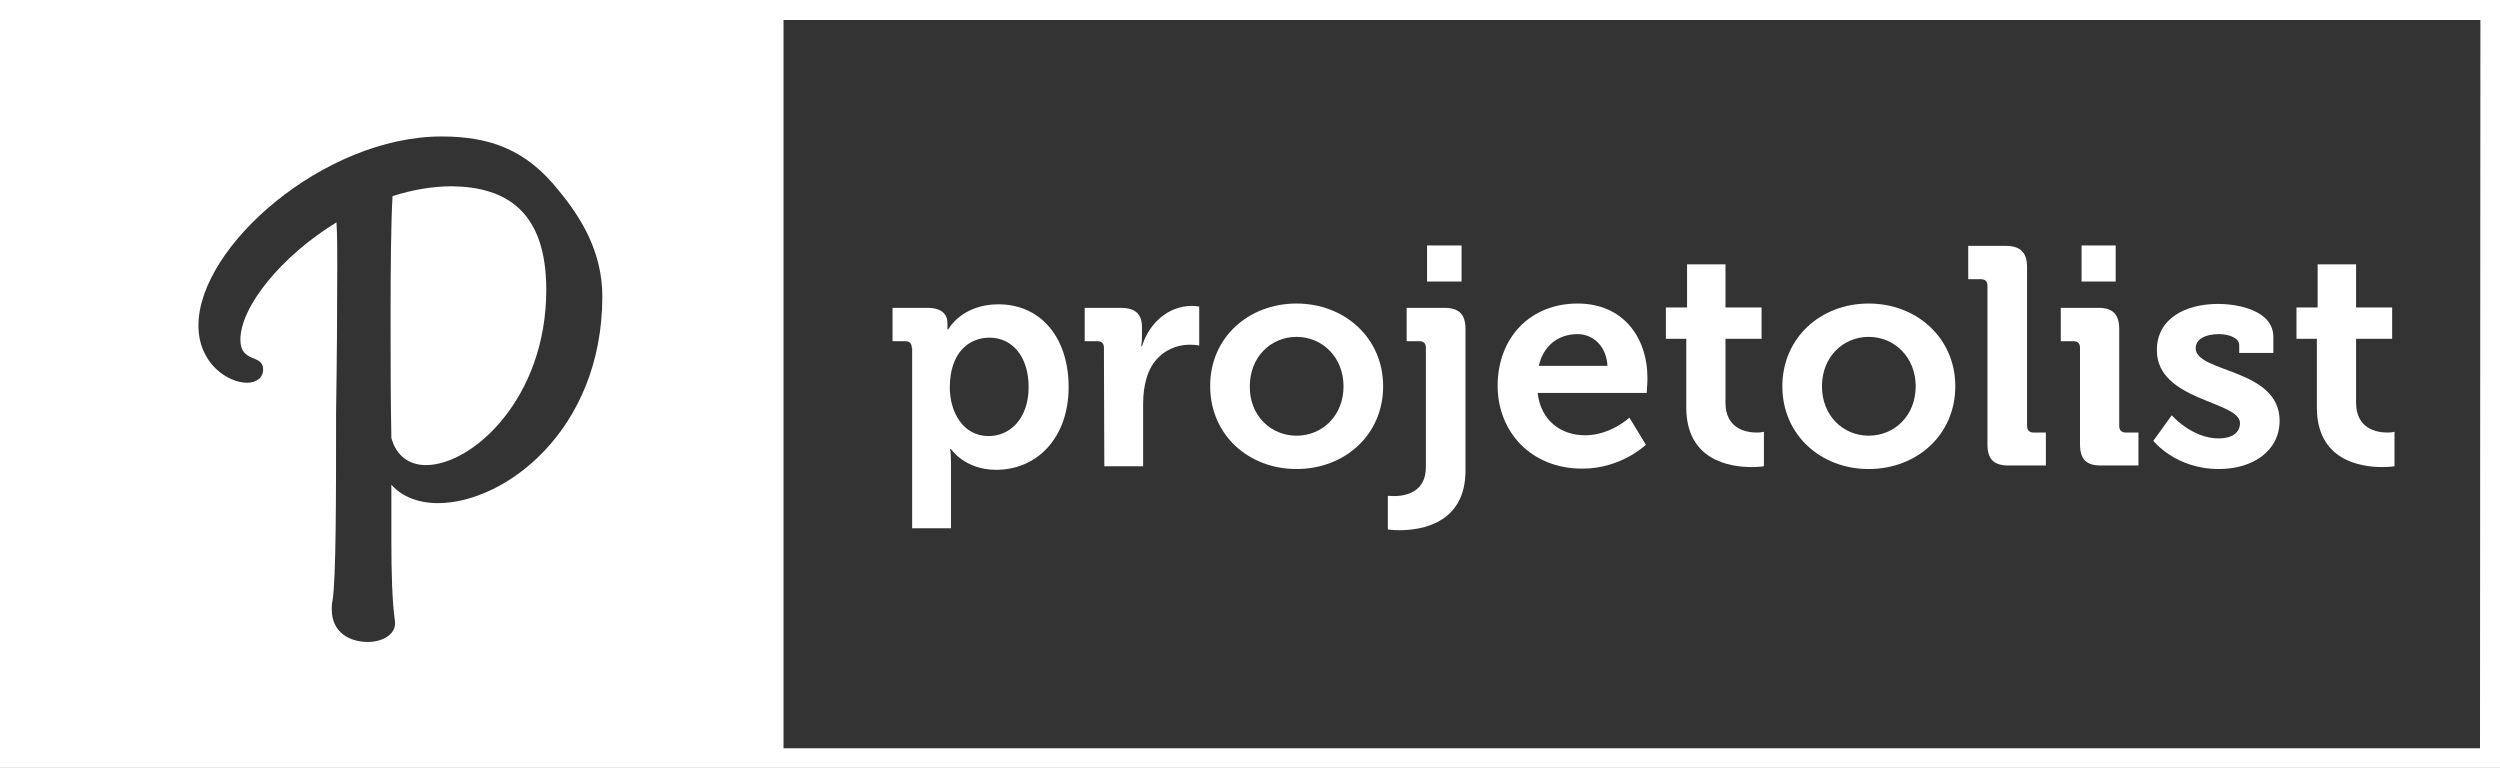
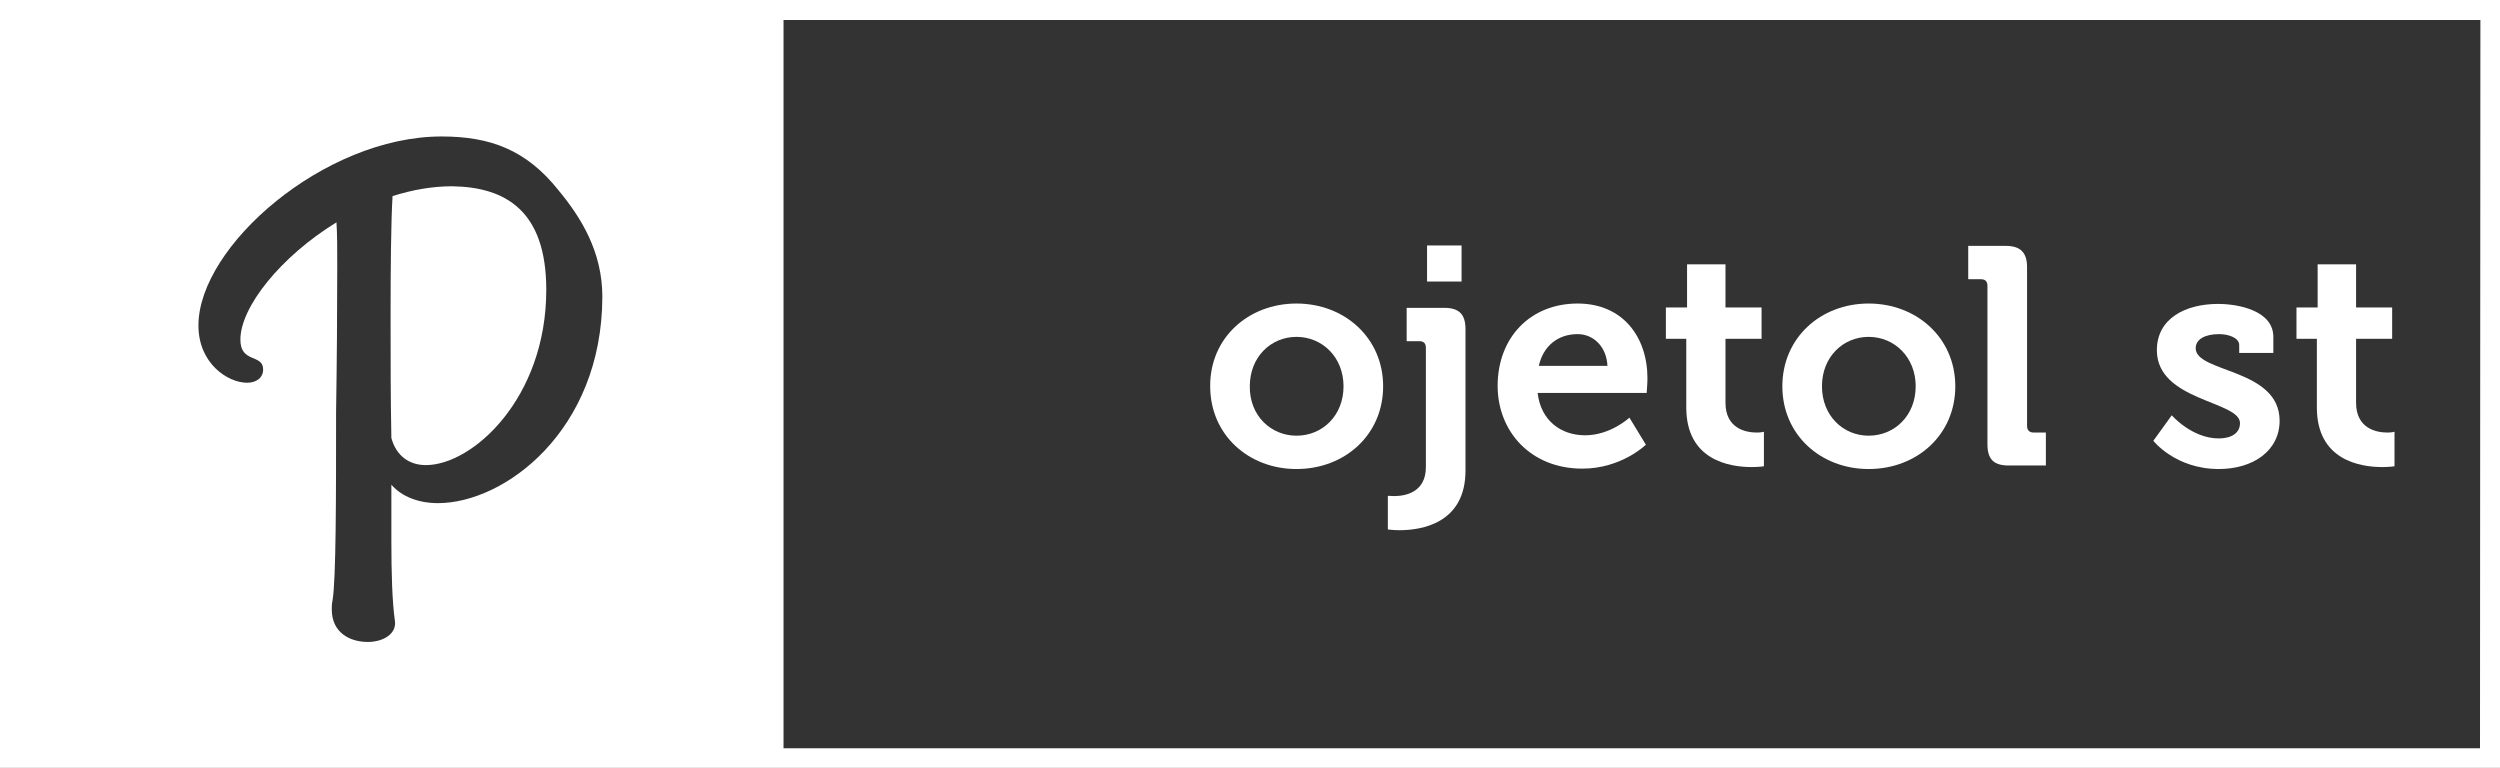
<svg xmlns="http://www.w3.org/2000/svg" version="1.0" id="Camada_1" x="0px" y="0px" viewBox="0 0 637.5 195.8" style="enable-background:new 0 0 637.5 195.8;" xml:space="preserve">
  <rect x="0" y="0" width="637.5" height="195.8" fill="#333333" stroke="none" />
  <style type="text/css">
	.st0{fill:#FFFFFF;}
</style>
  <g>
    <g>
-       <path class="st0" d="M232.5,88.7c0-1.2-0.6-1.7-1.7-1.7h-3.2v-8.5h8.9c3.7,0,5.1,1.7,5.1,3.9c0,0.9,0,1.6,0,1.6h0.2    c0,0,3.4-6.4,12.8-6.4c10.9,0,17.9,8.6,17.9,21.1c0,12.8-7.9,21.1-18.5,21.1c-8,0-11.5-5.3-11.5-5.3h-0.2c0,0,0.2,1.4,0.2,3.5    v16.7h-9.9v-46H232.5z M252.1,111.2c5.5,0,10.2-4.5,10.2-12.5c0-7.7-4.1-12.6-10-12.6c-5.2,0-10.1,3.8-10.1,12.7    C242.2,105,245.5,111.2,252.1,111.2z" />
-       <path class="st0" d="M281.5,88.7c0-1.2-0.6-1.7-1.7-1.7h-3.2v-8.5h9.2c3.6,0,5.4,1.5,5.4,4.9v2.4c0,1.5-0.2,2.5-0.2,2.5h0.2    C293,82.5,297.8,78,304,78c0.9,0,1.8,0.2,1.8,0.2v9.9c0,0-1-0.2-2.4-0.2c-4.3,0-9.2,2.4-11,8.4c-0.6,2-0.9,4.2-0.9,6.6v16h-9.9    L281.5,88.7L281.5,88.7z" />
      <path class="st0" d="M330.6,77.4c12.3,0,22.1,8.8,22.1,21.1c0,12.4-9.8,21.1-22.1,21.1c-12.2,0-22-8.7-22-21.1    C308.5,86.2,318.3,77.4,330.6,77.4z M330.6,111.1c6.6,0,12-5.1,12-12.6c0-7.4-5.4-12.6-12-12.6c-6.5,0-11.9,5.1-11.9,12.6    C318.6,106,324.1,111.1,330.6,111.1z" />
      <path class="st0" d="M355.5,126.5c2.8,0,8.1-0.9,8.1-7.4V88.7c0-1.2-0.6-1.7-1.7-1.7h-3.2v-8.5h9.6c3.8,0,5.4,1.7,5.4,5.4V120    c0,13.5-11.3,15.2-16.8,15.2c-1.8,0-3-0.2-3-0.2v-8.4C353.7,126.3,354.4,126.5,355.5,126.5z M363.9,62.6h8.8v9.2h-8.8V62.6z" />
      <path class="st0" d="M402.3,77.4c11.5,0,17.8,8.5,17.8,19.1c0,1.2-0.2,3.7-0.2,3.7h-27.8c0.8,7.1,6,10.8,12.1,10.8    c6.5,0,11.3-4.5,11.3-4.5l4.2,6.9c0,0-6.2,6.1-16.2,6.1c-13.3,0-21.6-9.6-21.6-21.1C381.9,86.1,390.2,77.4,402.3,77.4z     M409.9,93.3c-0.2-4.8-3.5-8.1-7.6-8.1c-5.1,0-8.8,3.1-9.9,8.1H409.9z" />
      <path class="st0" d="M430,86.4h-5.2v-8h5.4v-11h9.8v11h9.2v8H440v16.3c0,6.6,5.2,7.6,8,7.6c1.1,0,1.8-0.2,1.8-0.2v8.8    c0,0-1.3,0.2-3.1,0.2c-5.6,0-16.7-1.7-16.7-15.2L430,86.4L430,86.4z" />
      <path class="st0" d="M476.5,77.4c12.3,0,22.1,8.8,22.1,21.1c0,12.4-9.8,21.1-22.1,21.1c-12.2,0-22-8.7-22-21.1    C454.5,86.2,464.2,77.4,476.5,77.4z M476.5,111.1c6.6,0,12-5.1,12-12.6c0-7.4-5.4-12.6-12-12.6c-6.5,0-11.9,5.1-11.9,12.6    S470,111.1,476.5,111.1z" />
      <path class="st0" d="M506.8,72.9c0-1.2-0.6-1.7-1.7-1.7h-3.2v-8.5h9.6c3.7,0,5.4,1.7,5.4,5.4v40.5c0,1.1,0.6,1.7,1.7,1.7h3.1v8.4    h-9.5c-3.8,0-5.4-1.6-5.4-5.4L506.8,72.9L506.8,72.9z" />
-       <path class="st0" d="M530.4,88.7c0-1.2-0.6-1.7-1.7-1.7h-3.2v-8.5h9.6c3.7,0,5.3,1.7,5.3,5.4v24.7c0,1.1,0.6,1.7,1.7,1.7h3.2v8.4    h-9.6c-3.7,0-5.3-1.6-5.3-5.4V88.7z M530.8,62.6h8.7v9.2h-8.7V62.6z" />
      <path class="st0" d="M553.8,105.9c0,0,5.1,5.9,12,5.9c3.1,0,5.4-1.3,5.4-3.9c0-5.7-21.2-5.6-21.2-18.6c0-8.1,7.3-11.8,15.6-11.8    c5.4,0,14.1,1.8,14.1,8.4V90H571v-2c0-1.9-2.8-2.8-5.1-2.8c-3.6,0-6,1.3-6,3.6c0,6.3,21.4,5.1,21.4,18.5c0,7.6-6.7,12.3-15.5,12.3    c-11.1,0-16.7-7.2-16.7-7.2L553.8,105.9z" />
      <path class="st0" d="M590.8,86.4h-5.2v-8h5.4v-11h9.8v11h9.2v8h-9.2v16.3c0,6.6,5.2,7.6,8,7.6c1.1,0,1.8-0.2,1.8-0.2v8.8    c0,0-1.3,0.2-3.1,0.2c-5.6,0-16.7-1.7-16.7-15.2V86.4z" />
    </g>
    <g>
      <path class="st0" d="M0,0v2.5v193.3h199.8h437.7V0H0z M111.7,128.3c-4.9,0-9.2-1.6-11.9-4.7v1.3c0,4.1,0,8.7,0,13.2    c0,7.8,0.2,15.3,0.9,20.2c0.5,3.4-3.1,5.4-6.9,5.4c-4.5,0-9.2-2.3-9.2-8.3c0-0.7,0-1.4,0.2-2.3c0.9-5.4,0.9-26.7,0.9-48    C85.9,92.6,86,78.5,86,67.9c0-4.3,0-8.3-0.2-11.2c-14.2,8.7-24.5,21.6-24.5,29.9c0,6.1,5.8,3.6,5.8,7.6c0,2.2-1.8,3.4-4.1,3.4    c-4.9,0-12.4-4.9-12.4-14.6c0-20.2,32.1-48.2,62-48.2c12.4,0,21.6,3.4,29.8,13.7c5.8,7,11.2,15.7,11.2,27.2    C153.5,109.9,128.6,128.3,111.7,128.3z M632.4,190.8H199.8V5.1h432.7L632.4,190.8L632.4,190.8z" />
      <path class="st0" d="M115.3,47.5c-5.1,0-10.1,0.9-15.2,2.5c-0.4,6.9-0.5,18.4-0.5,31c0,9.9,0,20.7,0.2,30.7    c1.3,4.7,4.7,6.9,8.8,6.9c11.9,0,30.7-17,30.7-44.7C139.3,53.8,129,47.7,115.3,47.5z" />
    </g>
  </g>
</svg>